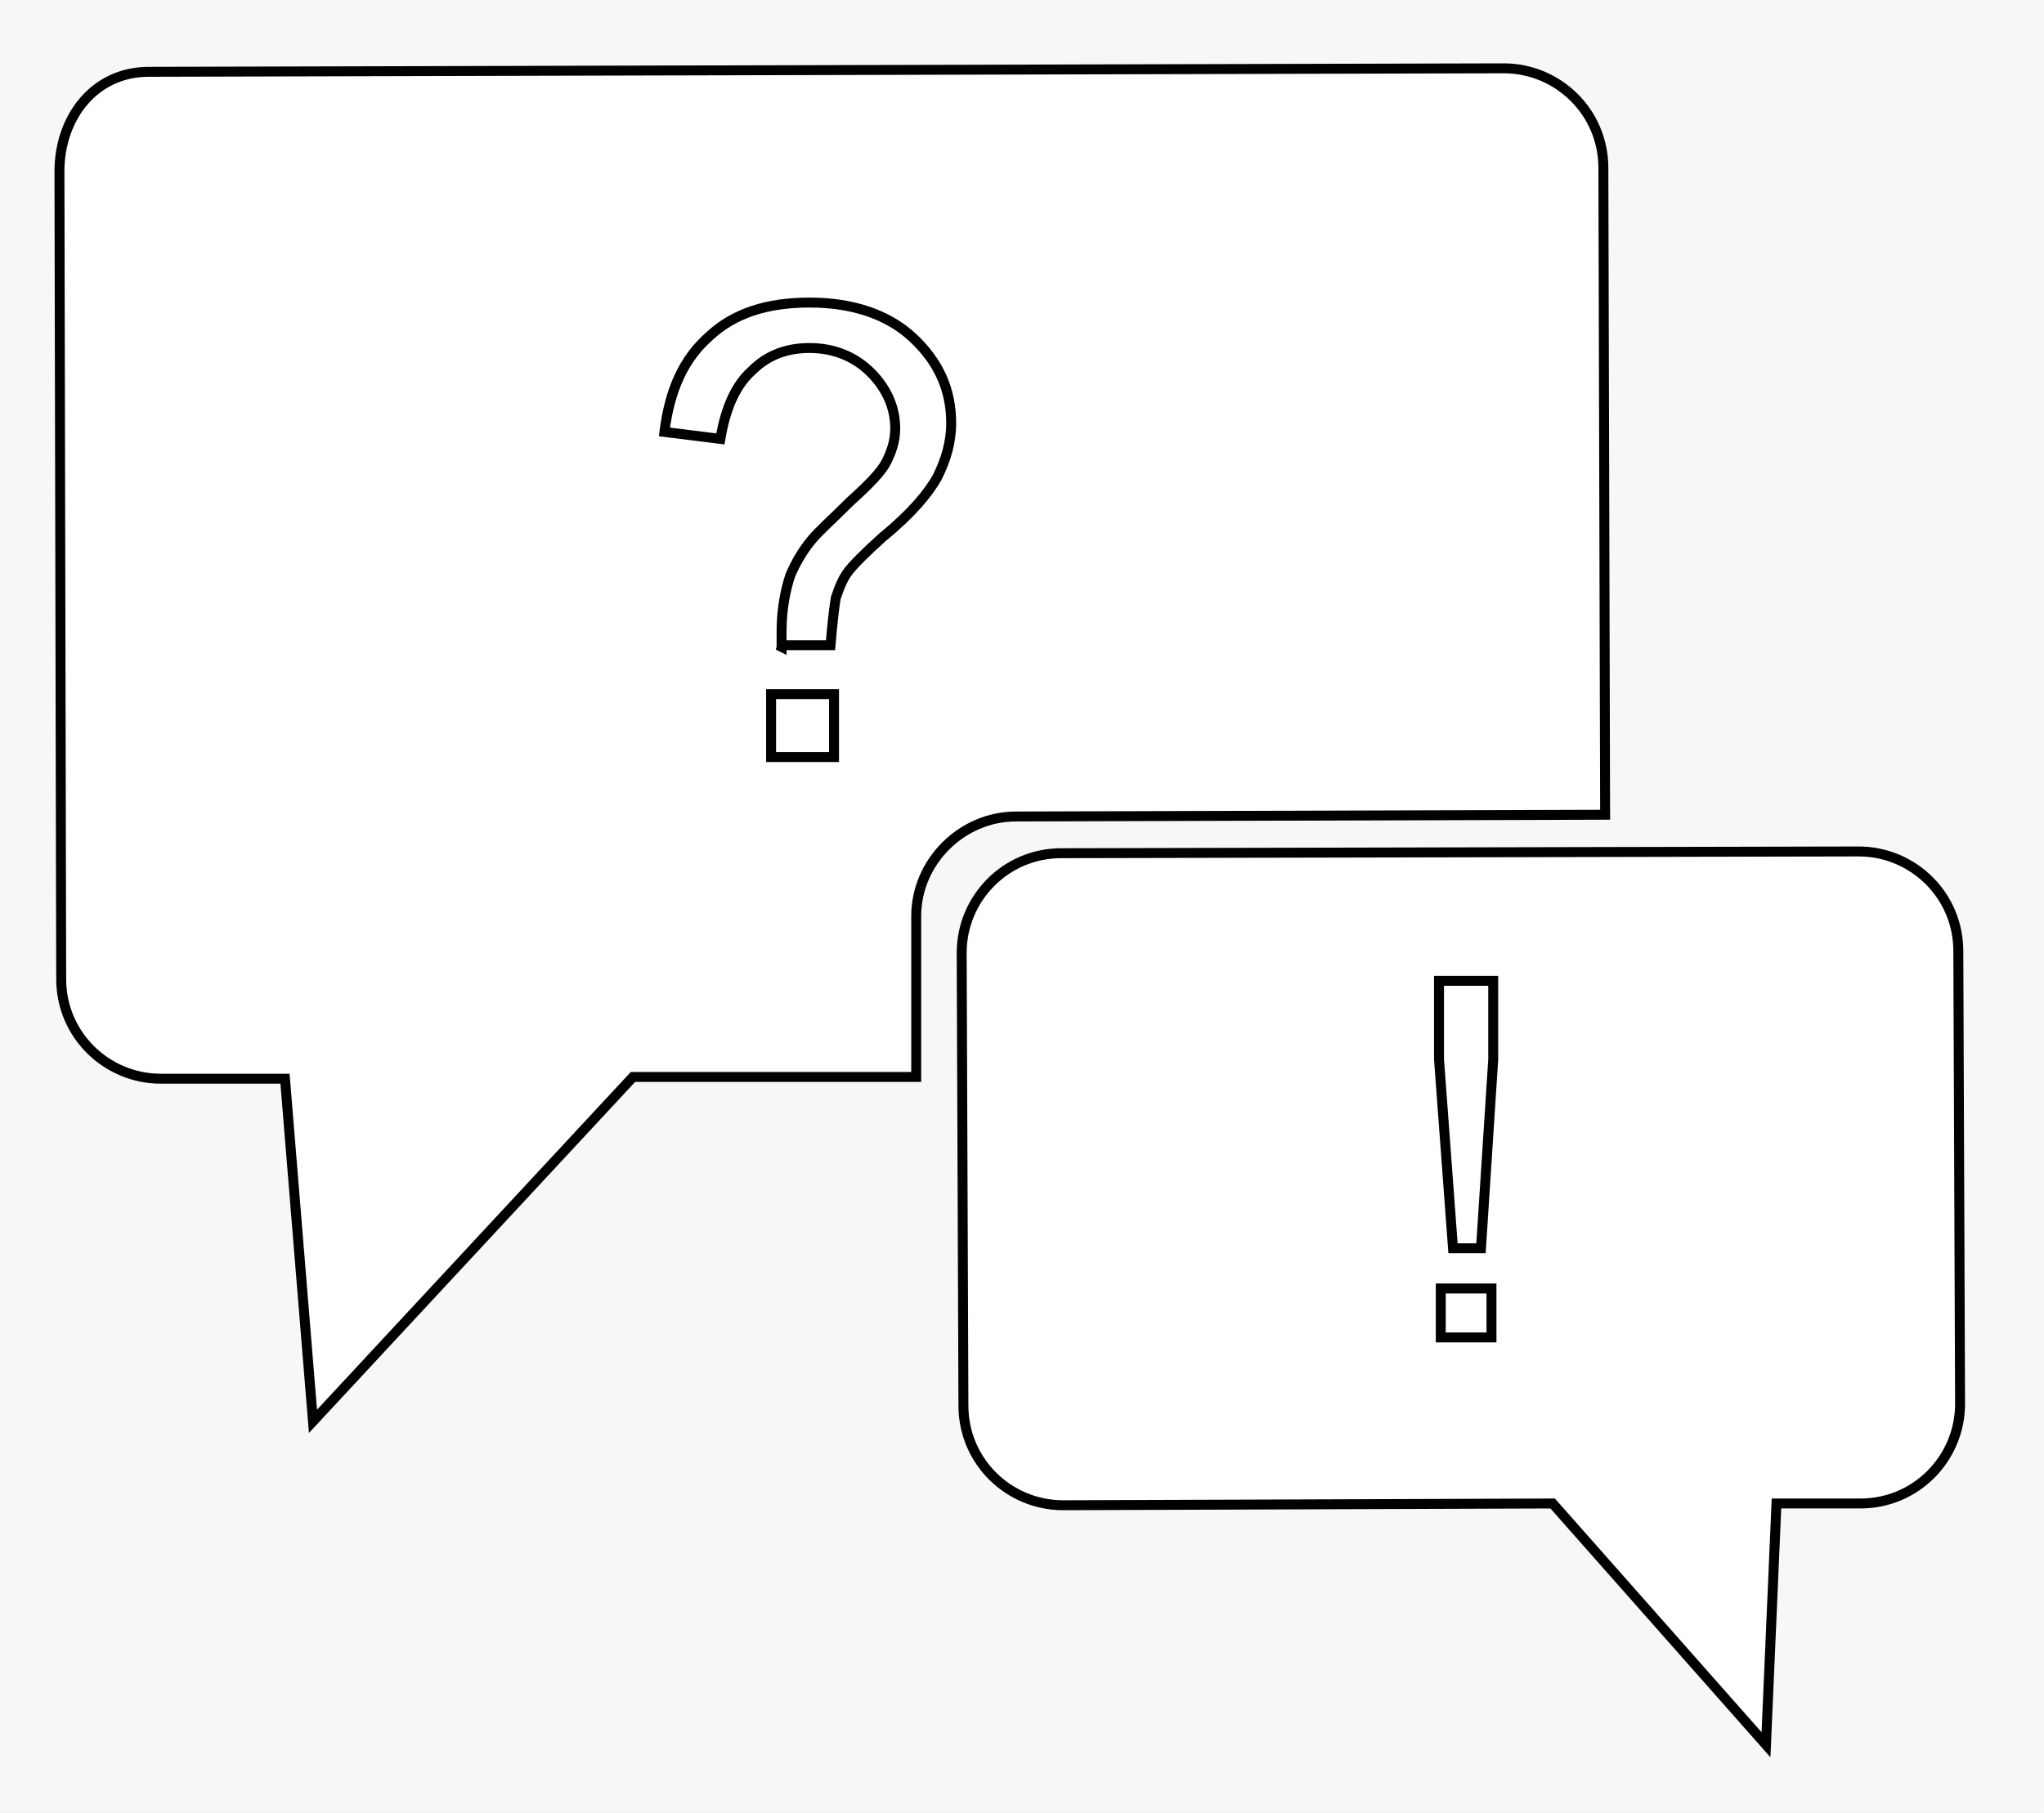
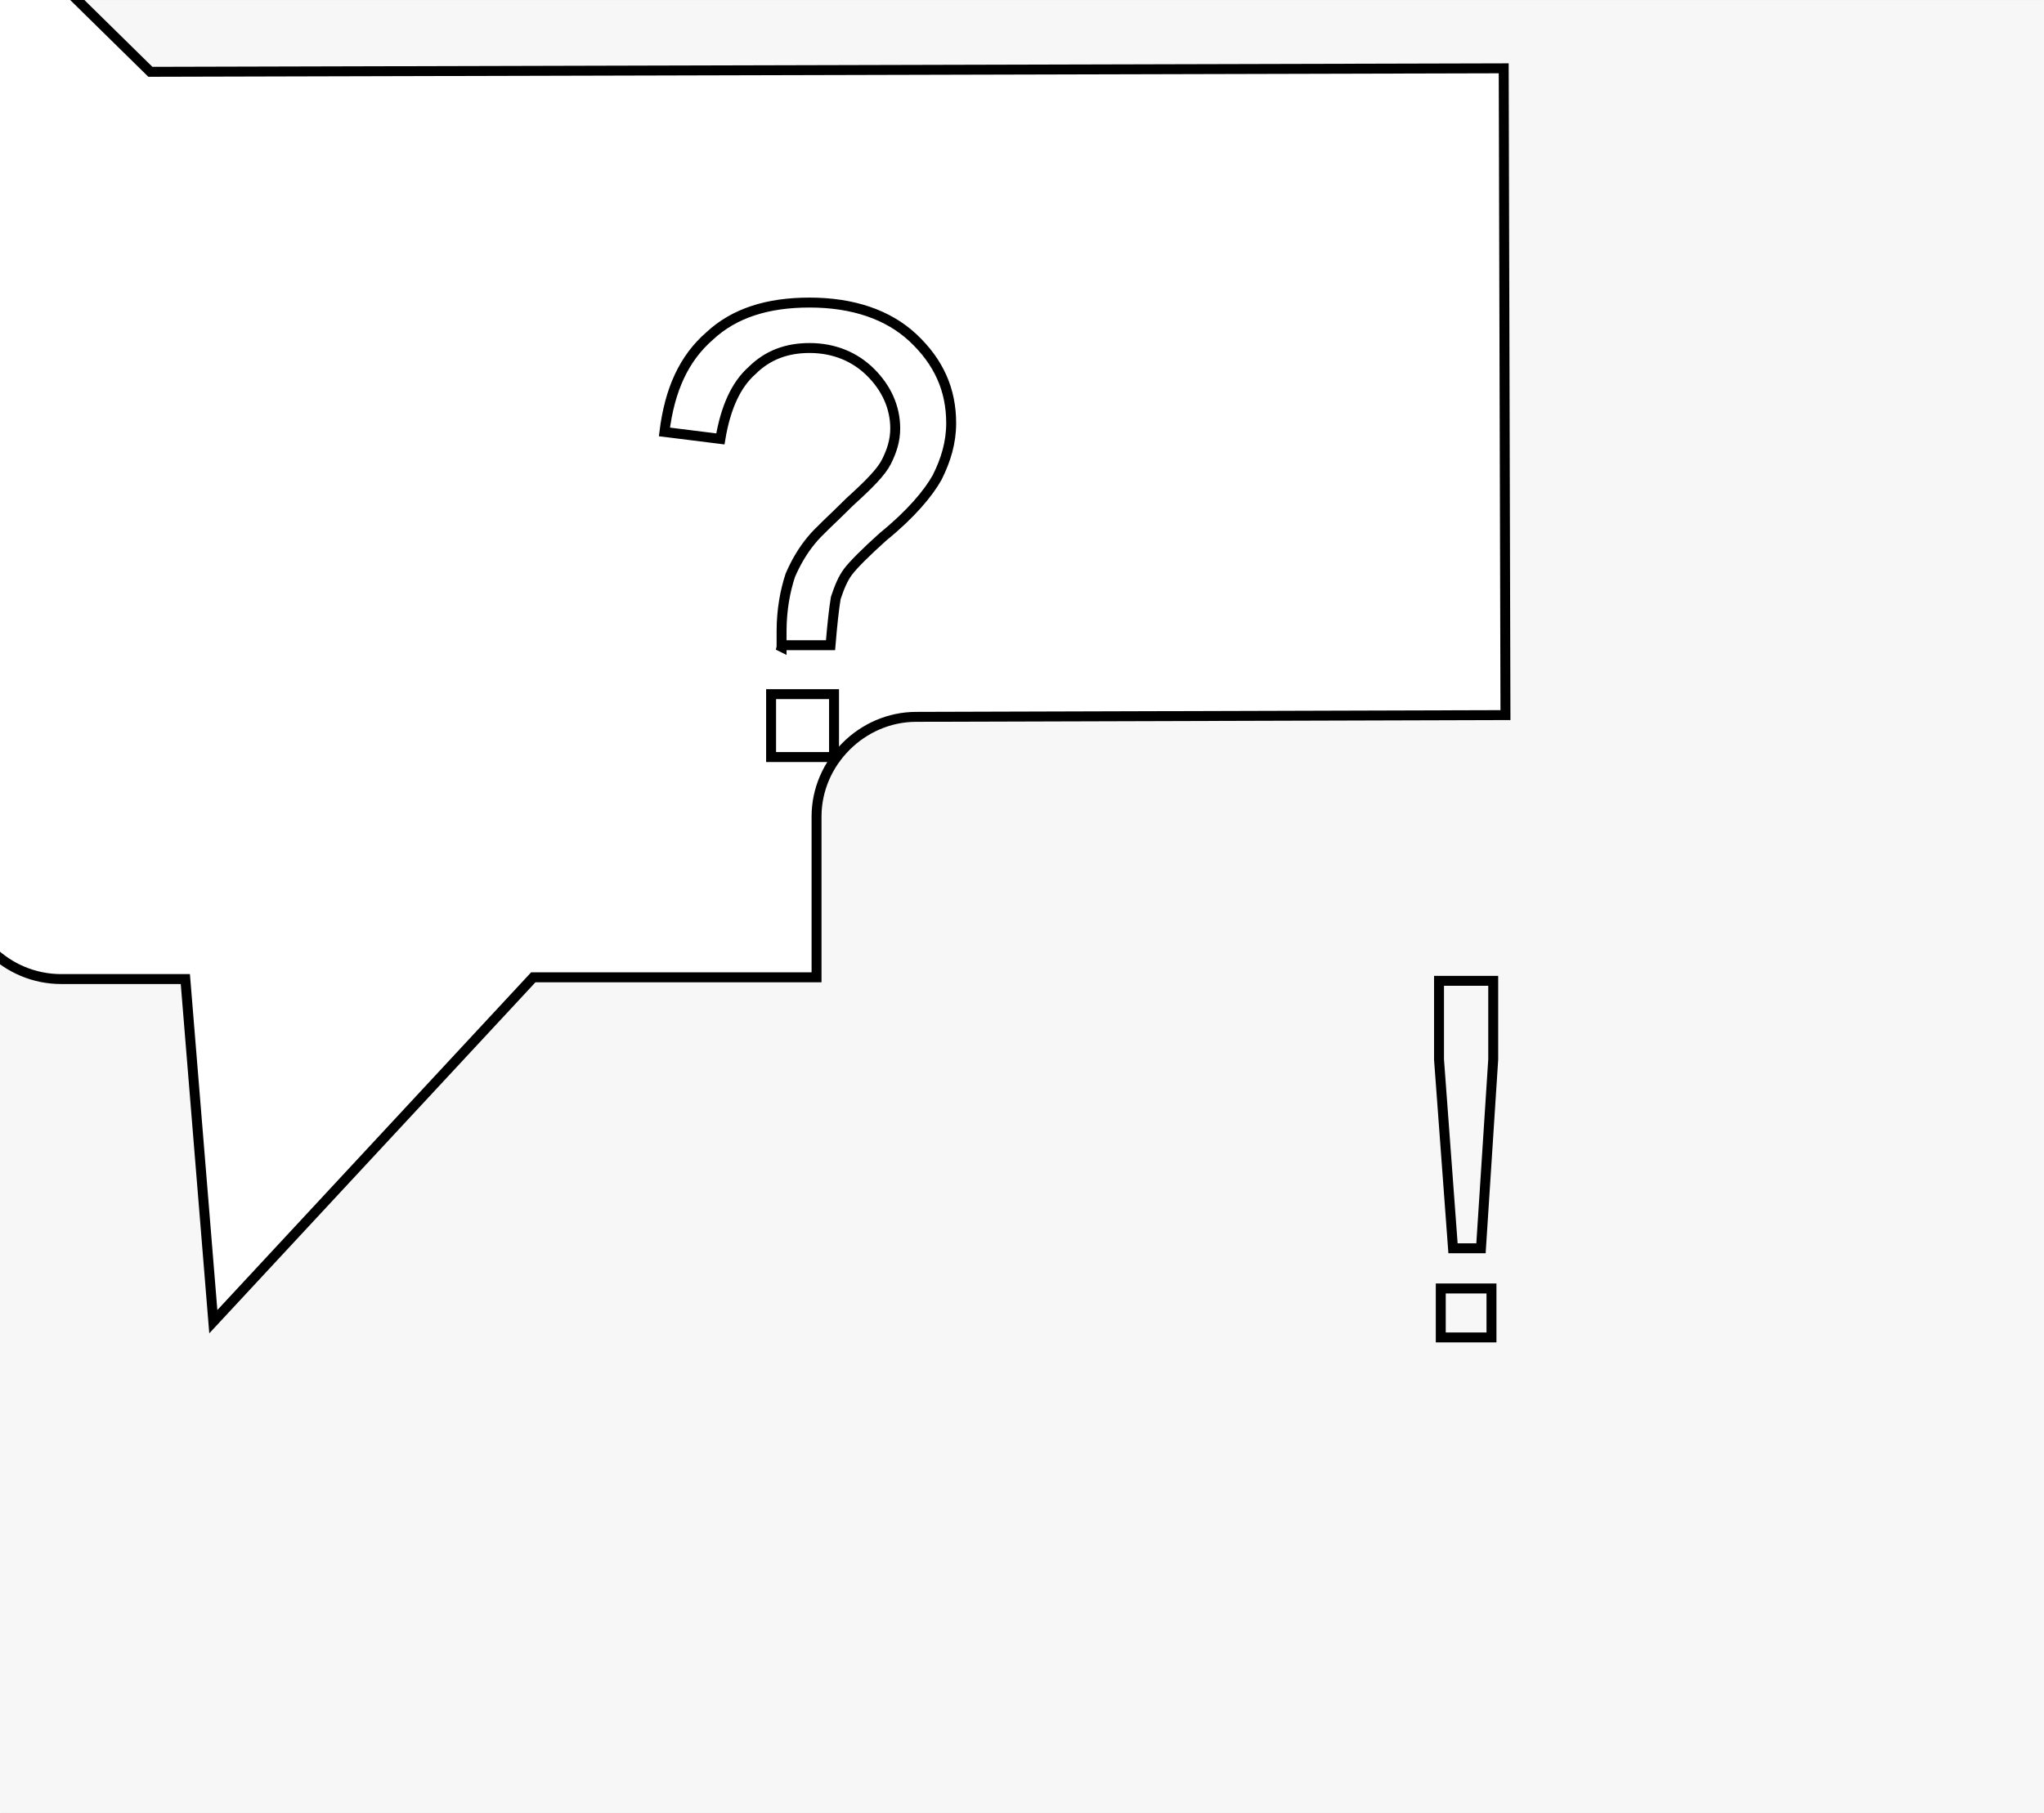
<svg xmlns="http://www.w3.org/2000/svg" xml:space="preserve" width="174.159mm" height="154.517mm" version="1.1" style="shape-rendering:geometricPrecision; text-rendering:geometricPrecision; image-rendering:optimizeQuality; fill-rule:evenodd; clip-rule:evenodd" viewBox="0 0 1169 1037">
  <rect x="0" y="0" width="1169" height="1037" fill="#808080" stroke="none" />
  <defs>
    <style type="text/css">
   
    .str0 {stroke:#F7F7F7;stroke-width:0.569}
    .str1 {stroke:black;stroke-width:5.685}
    .fil3 {fill:none;fill-rule:nonzero}
    .fil0 {fill:#F7F7F7}
    .fil1 {fill:white}
    .fil2 {fill:white;fill-rule:nonzero}
   
  </style>
  </defs>
  <g id="Camada_x0020_1">
    <g id="_937318280">
      <rect class="fil0 str0" width="1169" height="1037" />
-       <path class="fil1 str1" d="M86 41l774 -2c31,0 57,25 57,57l1 370 -337 1c-31,0 -57,26 -57,57l0 92 -162 0 -183 197 -16 -196 -71 0c-31,0 -57,-25 -57,-57l-1 -462c0,-31 20,-57 51,-57z" />
-       <path class="fil2" d="M447 370c0,-4 0,-7 0,-9 0,-12 2,-23 5,-32 3,-7 7,-14 12,-20 4,-5 12,-12 22,-22 11,-10 18,-17 21,-23 3,-6 5,-12 5,-19 0,-12 -5,-23 -14,-32 -9,-9 -21,-14 -35,-14 -13,0 -24,4 -33,13 -9,8 -15,21 -18,39l-32 -4c3,-24 11,-42 26,-55 14,-13 33,-19 57,-19 25,0 45,7 59,20 15,14 22,30 22,49 0,11 -3,21 -8,31 -5,9 -15,21 -31,34 -10,9 -17,16 -20,20 -3,4 -5,9 -7,15 -1,6 -2,15 -3,27l-30 0zm-6 63l0 -36 36 0 0 36 -36 0z" />
+       <path class="fil1 str1" d="M86 41l774 -2l1 370 -337 1c-31,0 -57,26 -57,57l0 92 -162 0 -183 197 -16 -196 -71 0c-31,0 -57,-25 -57,-57l-1 -462c0,-31 20,-57 51,-57z" />
      <path id="1" class="fil3 str1" d="M447 370c0,-4 0,-7 0,-9 0,-12 2,-23 5,-32 3,-7 7,-14 12,-20 4,-5 12,-12 22,-22 11,-10 18,-17 21,-23 3,-6 5,-12 5,-19 0,-12 -5,-23 -14,-32 -9,-9 -21,-14 -35,-14 -13,0 -24,4 -33,13 -9,8 -15,21 -18,39l-32 -4c3,-24 11,-42 26,-55 14,-13 33,-19 57,-19 25,0 45,7 59,20 15,14 22,30 22,49 0,11 -3,21 -8,31 -5,9 -15,21 -31,34 -10,9 -17,16 -20,20 -3,4 -5,9 -7,15 -1,6 -2,15 -3,27l-30 0zm-6 63l0 -36 36 0 0 36 -36 0z" />
-       <path class="fil1 str1" d="M608 488l455 -1c31,0 57,25 57,57l1 259c0,31 -25,57 -57,57l-48 0 -6 138 -122 -138 -280 1c-31,0 -57,-25 -57,-57l-1 -259c0,-31 25,-57 57,-57z" />
-       <path class="fil2" d="M831 714l-8 -108 0 -45 31 0 0 45 -7 108 -16 0zm-7 51l0 -28 29 0 0 28 -29 0z" />
      <path id="1" class="fil3 str1" d="M831 714l-8 -108 0 -45 31 0 0 45 -7 108 -16 0zm-7 51l0 -28 29 0 0 28 -29 0z" />
    </g>
  </g>
</svg>